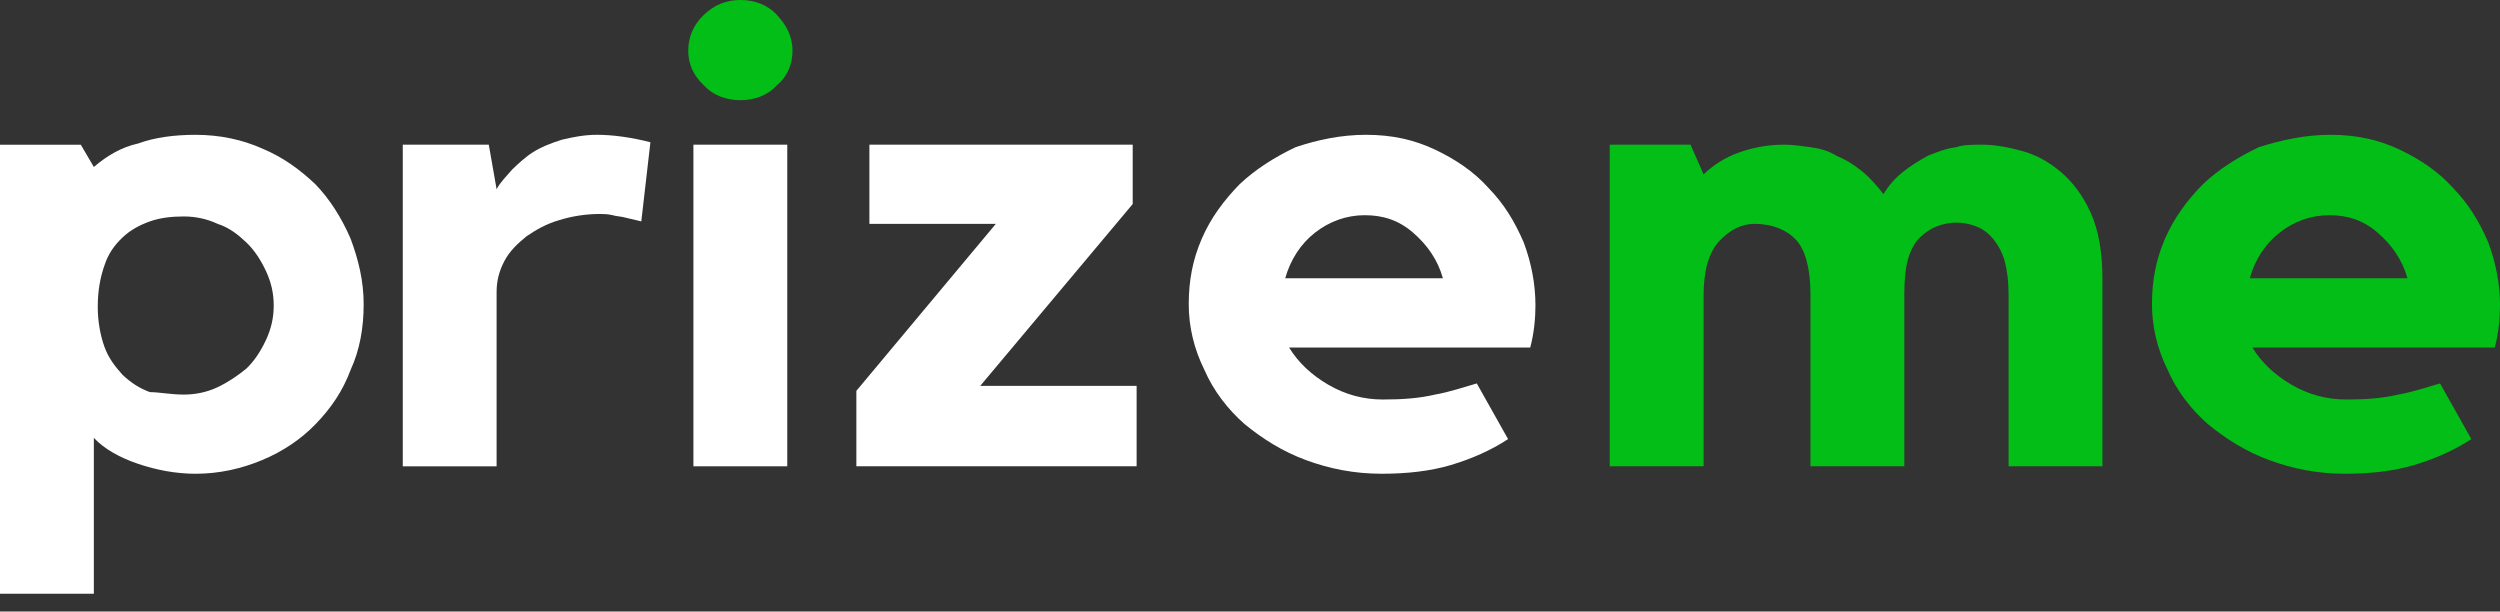
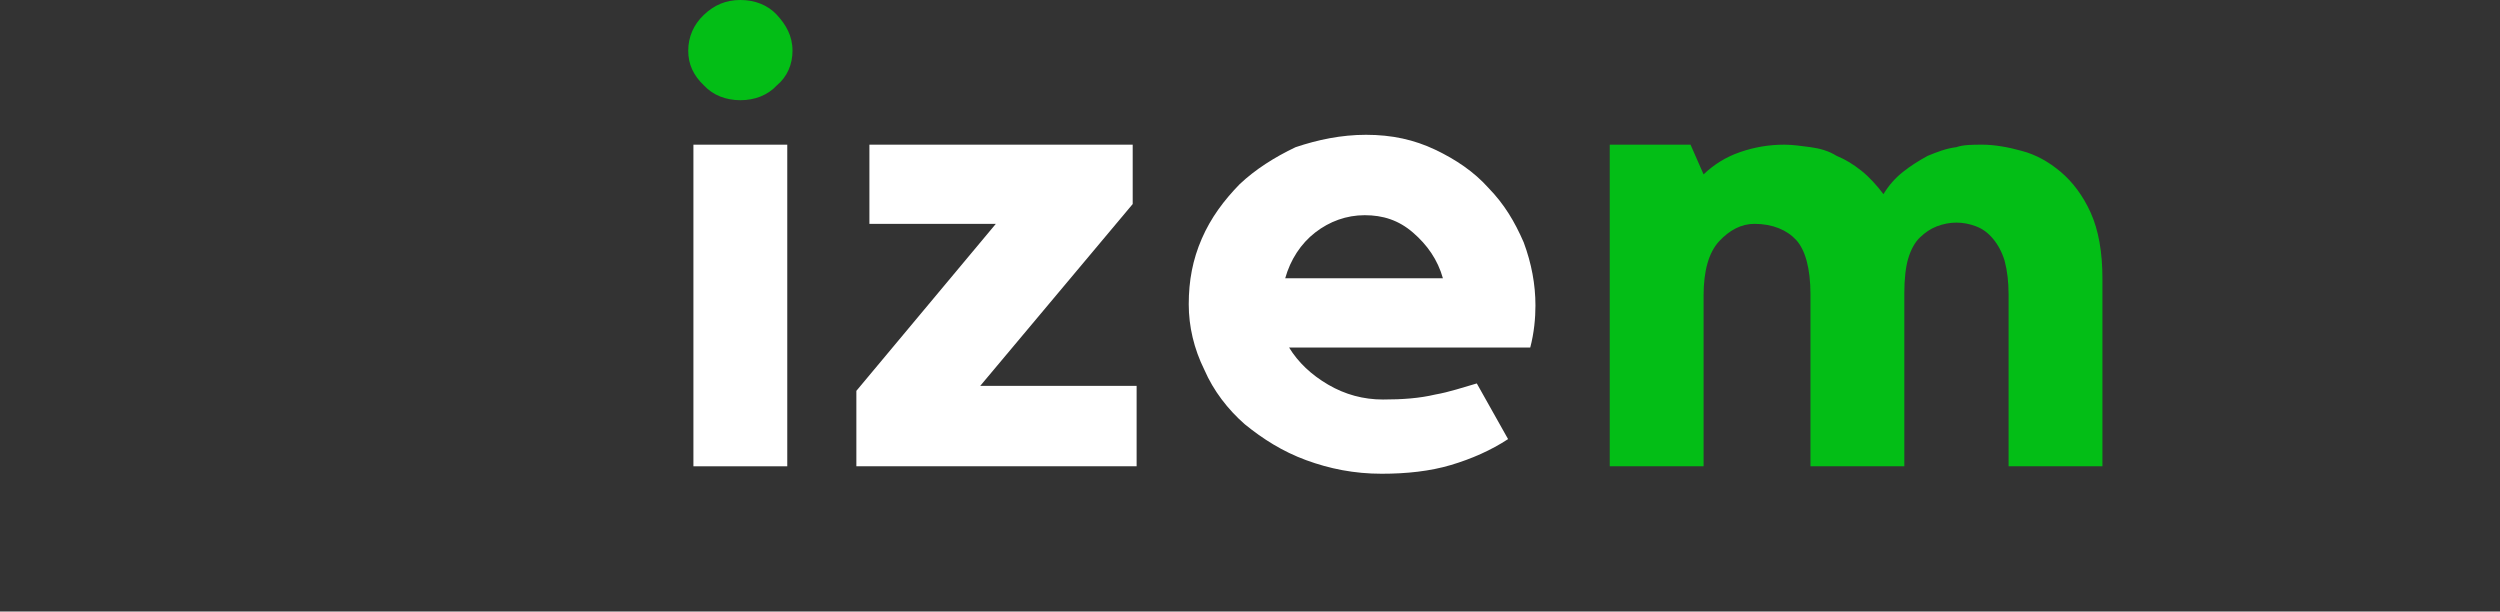
<svg xmlns="http://www.w3.org/2000/svg" width="139" height="34" viewBox="0 0 139 34" fill="none">
  <rect x="0" y="0" width="139" height="34" fill="#333333" stroke="none" />
-   <path d="M10.871 7.496C12.248 7.496 13.48 7.771 14.567 8.253C15.726 8.734 16.668 9.422 17.538 10.247C18.335 11.072 18.988 12.104 19.495 13.273C19.93 14.443 20.22 15.612 20.22 16.919C20.22 18.225 20.002 19.463 19.495 20.564C19.06 21.733 18.408 22.696 17.538 23.59C16.741 24.415 15.726 25.103 14.567 25.584C13.407 26.066 12.175 26.341 10.871 26.341C9.784 26.341 8.697 26.134 7.682 25.791C6.667 25.447 5.798 24.965 5.218 24.346V33.012H0V8.046H4.493L5.218 9.284C5.943 8.665 6.74 8.184 7.682 7.978C8.624 7.634 9.711 7.496 10.871 7.496ZM10.219 21.939C10.871 21.939 11.523 21.802 12.103 21.526C12.682 21.251 13.19 20.907 13.697 20.495C14.132 20.082 14.494 19.532 14.784 18.913C15.074 18.294 15.219 17.675 15.219 16.987C15.219 16.299 15.074 15.681 14.784 15.062C14.494 14.443 14.132 13.892 13.697 13.48C13.262 13.067 12.755 12.654 12.103 12.448C11.523 12.173 10.871 12.035 10.219 12.035C9.566 12.035 8.914 12.104 8.334 12.31C7.754 12.517 7.247 12.792 6.812 13.204C6.377 13.617 6.015 14.099 5.798 14.786C5.58 15.405 5.435 16.162 5.435 17.056C5.435 17.881 5.58 18.638 5.798 19.257C6.015 19.876 6.377 20.357 6.812 20.839C7.247 21.251 7.754 21.595 8.334 21.802C8.842 21.802 9.494 21.939 10.219 21.939Z" fill="white" />
-   <path d="M27.611 10.521C27.829 10.108 28.191 9.764 28.481 9.421C28.843 9.077 29.206 8.733 29.641 8.458C30.076 8.183 30.583 7.976 31.235 7.77C31.815 7.632 32.467 7.495 33.192 7.495C34.062 7.495 35.076 7.632 36.163 7.908L35.656 12.309C35.366 12.241 35.076 12.172 34.786 12.103C34.569 12.034 34.279 12.034 34.062 11.965C33.772 11.897 33.554 11.897 33.337 11.897C32.54 11.897 31.742 12.034 31.09 12.241C30.365 12.447 29.786 12.791 29.278 13.135C28.771 13.547 28.336 13.96 28.046 14.51C27.756 15.06 27.611 15.611 27.611 16.23V25.927H22.394V8.045H27.177L27.611 10.521Z" fill="white" />
  <path d="M43.772 25.926H38.554V8.044H43.772V25.926Z" fill="white" />
  <path d="M54.499 21.456H63.196V25.926H47.614V21.731L55.369 12.446H48.339V8.044H62.978V11.345L54.499 21.456Z" fill="white" />
  <path d="M75.95 7.495C77.399 7.495 78.631 7.77 79.791 8.32C80.95 8.87 81.965 9.558 82.762 10.452C83.632 11.346 84.212 12.309 84.719 13.478C85.154 14.648 85.371 15.817 85.371 16.986C85.371 17.674 85.299 18.499 85.081 19.324H71.674C72.181 20.15 72.906 20.837 73.848 21.388C74.79 21.938 75.805 22.213 76.892 22.213C77.979 22.213 78.921 22.144 79.791 21.938C80.588 21.8 81.385 21.525 82.11 21.319L83.849 24.414C82.907 25.033 81.82 25.514 80.66 25.858C79.501 26.202 78.197 26.34 76.82 26.34C75.298 26.34 73.921 26.064 72.616 25.583C71.312 25.102 70.225 24.414 69.21 23.589C68.268 22.763 67.471 21.732 66.963 20.562C66.384 19.393 66.094 18.155 66.094 16.917C66.094 15.611 66.311 14.441 66.819 13.272C67.326 12.103 68.05 11.14 68.92 10.246C69.79 9.421 70.877 8.733 72.036 8.183C73.268 7.77 74.573 7.495 75.95 7.495ZM80.226 15.473C79.936 14.441 79.356 13.616 78.559 12.928C77.762 12.241 76.892 11.965 75.877 11.965C74.863 11.965 73.921 12.309 73.124 12.928C72.326 13.547 71.746 14.441 71.457 15.473H80.226Z" fill="white" />
  <path d="M110.228 8.044C110.88 8.044 111.677 8.182 112.402 8.388C113.199 8.594 113.924 9.007 114.576 9.557C115.228 10.107 115.808 10.864 116.243 11.827C116.678 12.79 116.895 14.028 116.895 15.472V25.926H111.677V16.366C111.677 15.678 111.605 15.059 111.46 14.509C111.315 14.028 111.097 13.615 110.808 13.271C110.518 12.927 110.228 12.721 109.865 12.583C109.503 12.446 109.141 12.377 108.778 12.377C108.416 12.377 108.054 12.446 107.691 12.583C107.329 12.721 107.039 12.927 106.749 13.202C106.459 13.477 106.242 13.89 106.097 14.372C105.952 14.853 105.88 15.541 105.88 16.297V25.926H100.662V16.366C100.662 14.922 100.372 13.89 99.864 13.34C99.357 12.79 98.56 12.446 97.545 12.446C96.821 12.446 96.168 12.79 95.589 13.409C95.009 14.028 94.719 15.059 94.719 16.435V25.926H89.501V8.044H93.994L94.719 9.695C95.299 9.145 95.951 8.732 96.748 8.457C97.545 8.182 98.343 8.044 99.212 8.044C99.647 8.044 100.154 8.113 100.662 8.182C101.169 8.251 101.676 8.388 102.111 8.663C102.618 8.87 103.053 9.145 103.488 9.489C103.923 9.832 104.358 10.314 104.72 10.795C105.01 10.314 105.372 9.901 105.807 9.557C106.242 9.213 106.677 8.938 107.184 8.663C107.691 8.457 108.199 8.251 108.778 8.182C109.141 8.044 109.72 8.044 110.228 8.044Z" fill="#03BE16" />
  <path d="M41.164 5.571C40.367 5.571 39.643 5.296 39.135 4.746C38.556 4.195 38.266 3.576 38.266 2.82C38.266 2.063 38.556 1.376 39.135 0.825C39.715 0.275 40.367 0 41.164 0C41.962 0 42.686 0.275 43.194 0.825C43.701 1.376 44.063 1.995 44.063 2.82C44.063 3.576 43.773 4.264 43.194 4.746C42.686 5.296 41.962 5.571 41.164 5.571Z" fill="#03BE16" />
-   <path d="M129.579 7.495C131.028 7.495 132.26 7.77 133.42 8.32C134.579 8.87 135.594 9.558 136.391 10.452C137.261 11.346 137.841 12.309 138.348 13.478C138.783 14.648 139 15.817 139 16.986C139 17.674 138.928 18.499 138.71 19.324H125.231C125.738 20.15 126.463 20.837 127.405 21.388C128.347 21.938 129.362 22.213 130.449 22.213C131.536 22.213 132.478 22.144 133.347 21.938C134.145 21.8 134.942 21.525 135.667 21.319L137.406 24.414C136.464 25.033 135.377 25.514 134.217 25.858C133.058 26.202 131.753 26.34 130.376 26.34C128.854 26.34 127.477 26.064 126.173 25.583C124.868 25.102 123.781 24.414 122.767 23.589C121.825 22.763 121.027 21.732 120.52 20.562C119.94 19.393 119.65 18.155 119.65 16.917C119.65 15.611 119.868 14.441 120.375 13.272C120.882 12.103 121.607 11.14 122.477 10.246C123.346 9.421 124.433 8.733 125.593 8.183C126.898 7.77 128.202 7.495 129.579 7.495ZM133.855 15.473C133.565 14.441 132.985 13.616 132.188 12.928C131.391 12.241 130.521 11.965 129.506 11.965C128.492 11.965 127.55 12.309 126.753 12.928C125.955 13.547 125.376 14.441 125.086 15.473H133.855Z" fill="#03BE16" />
</svg>